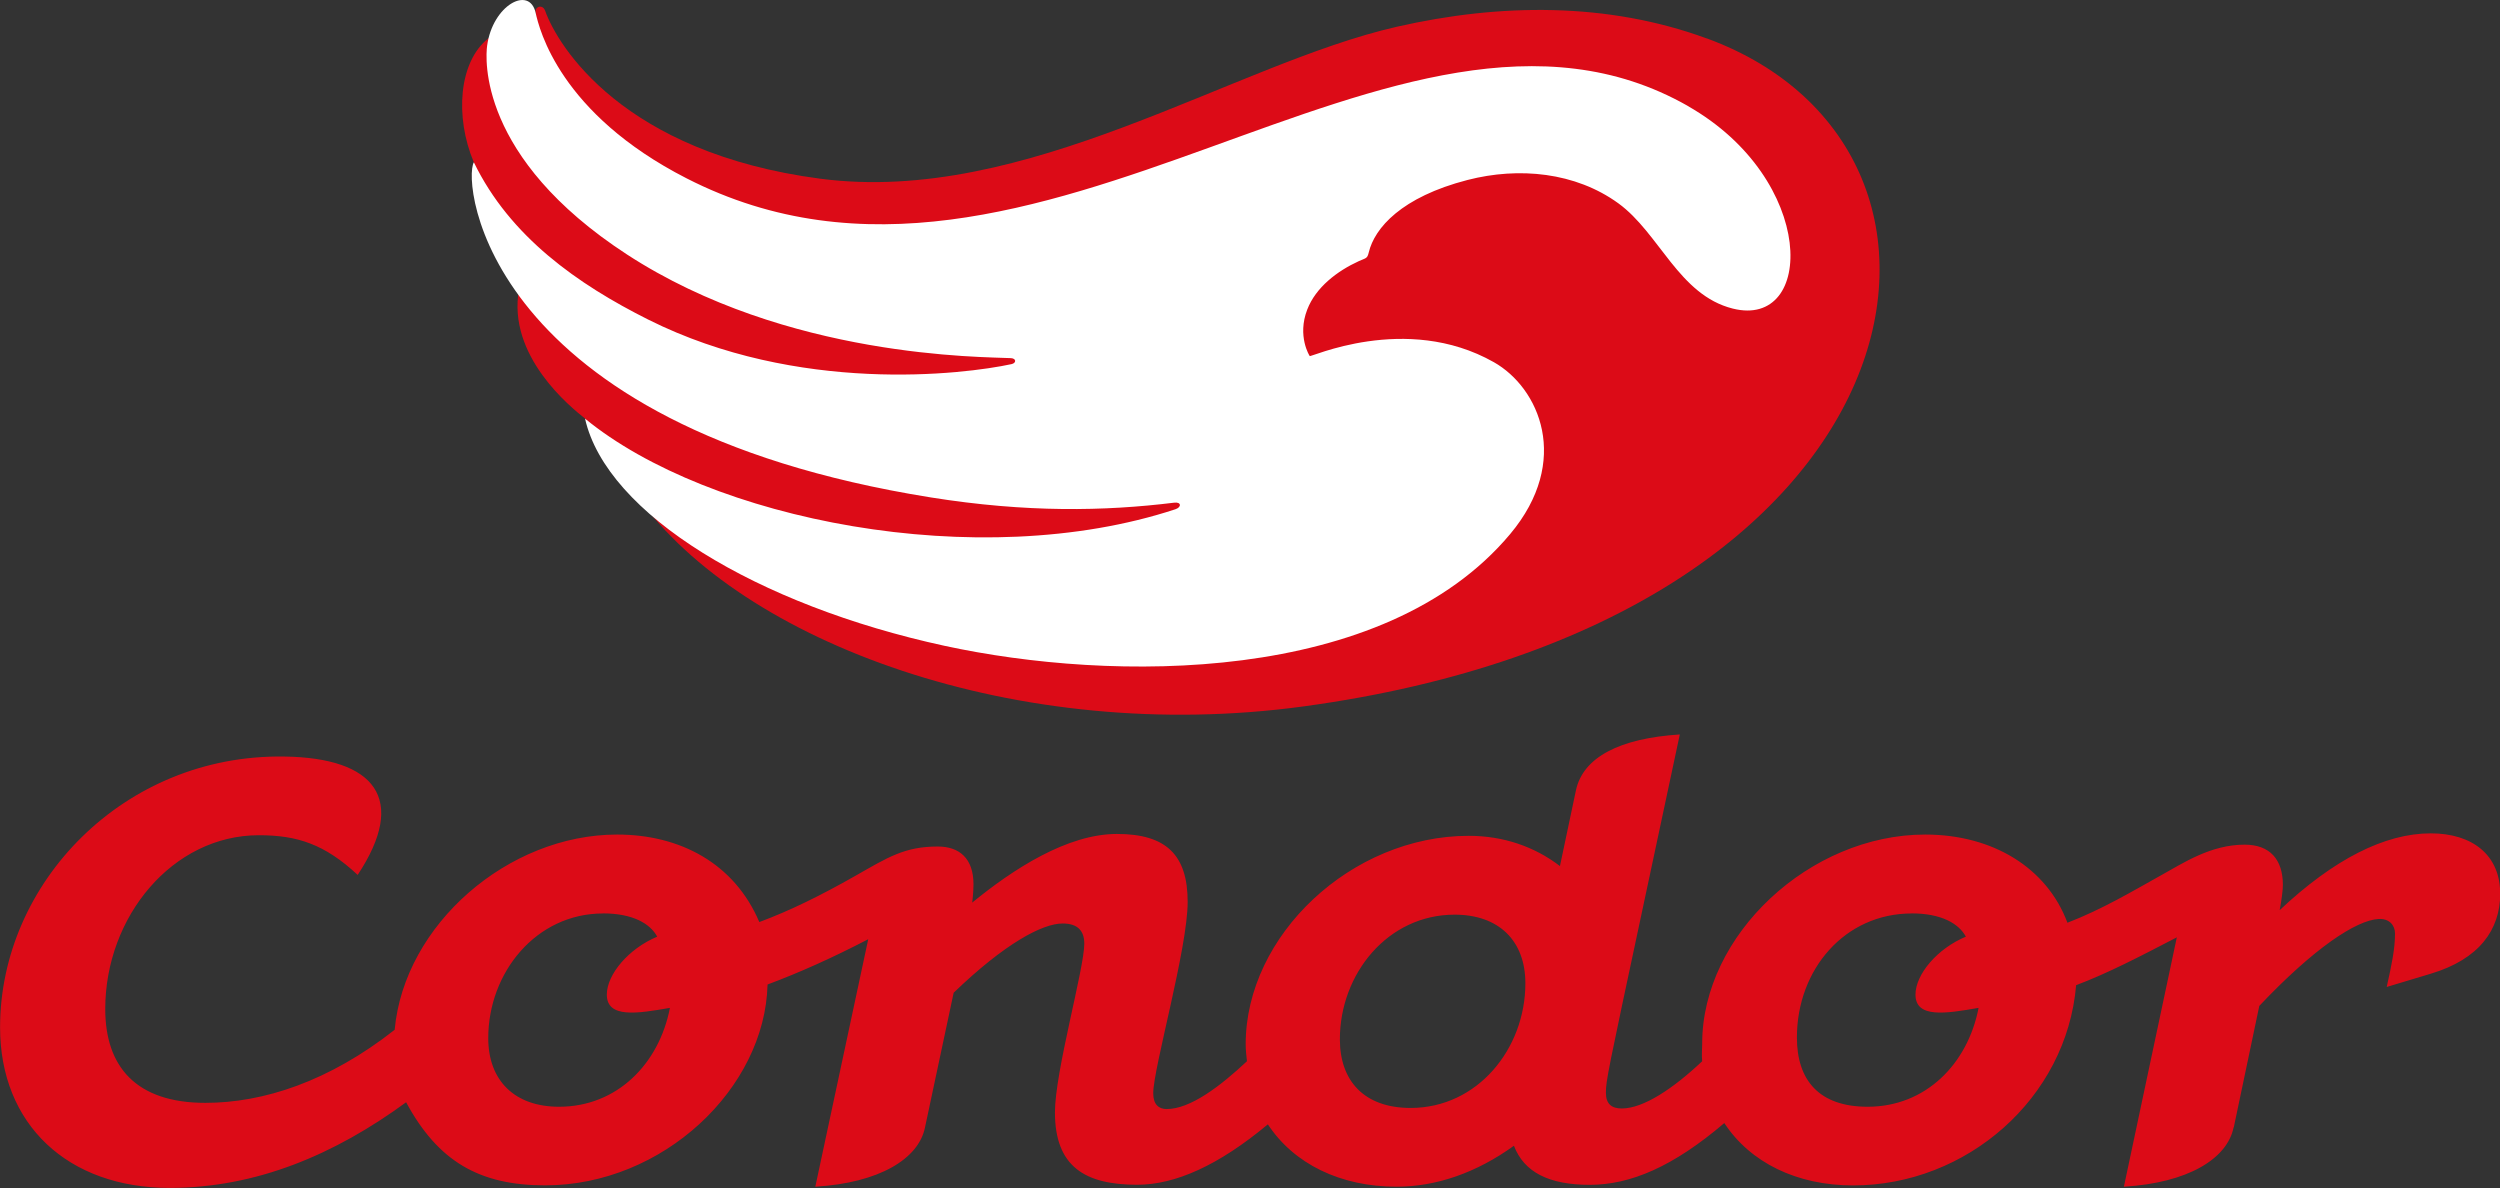
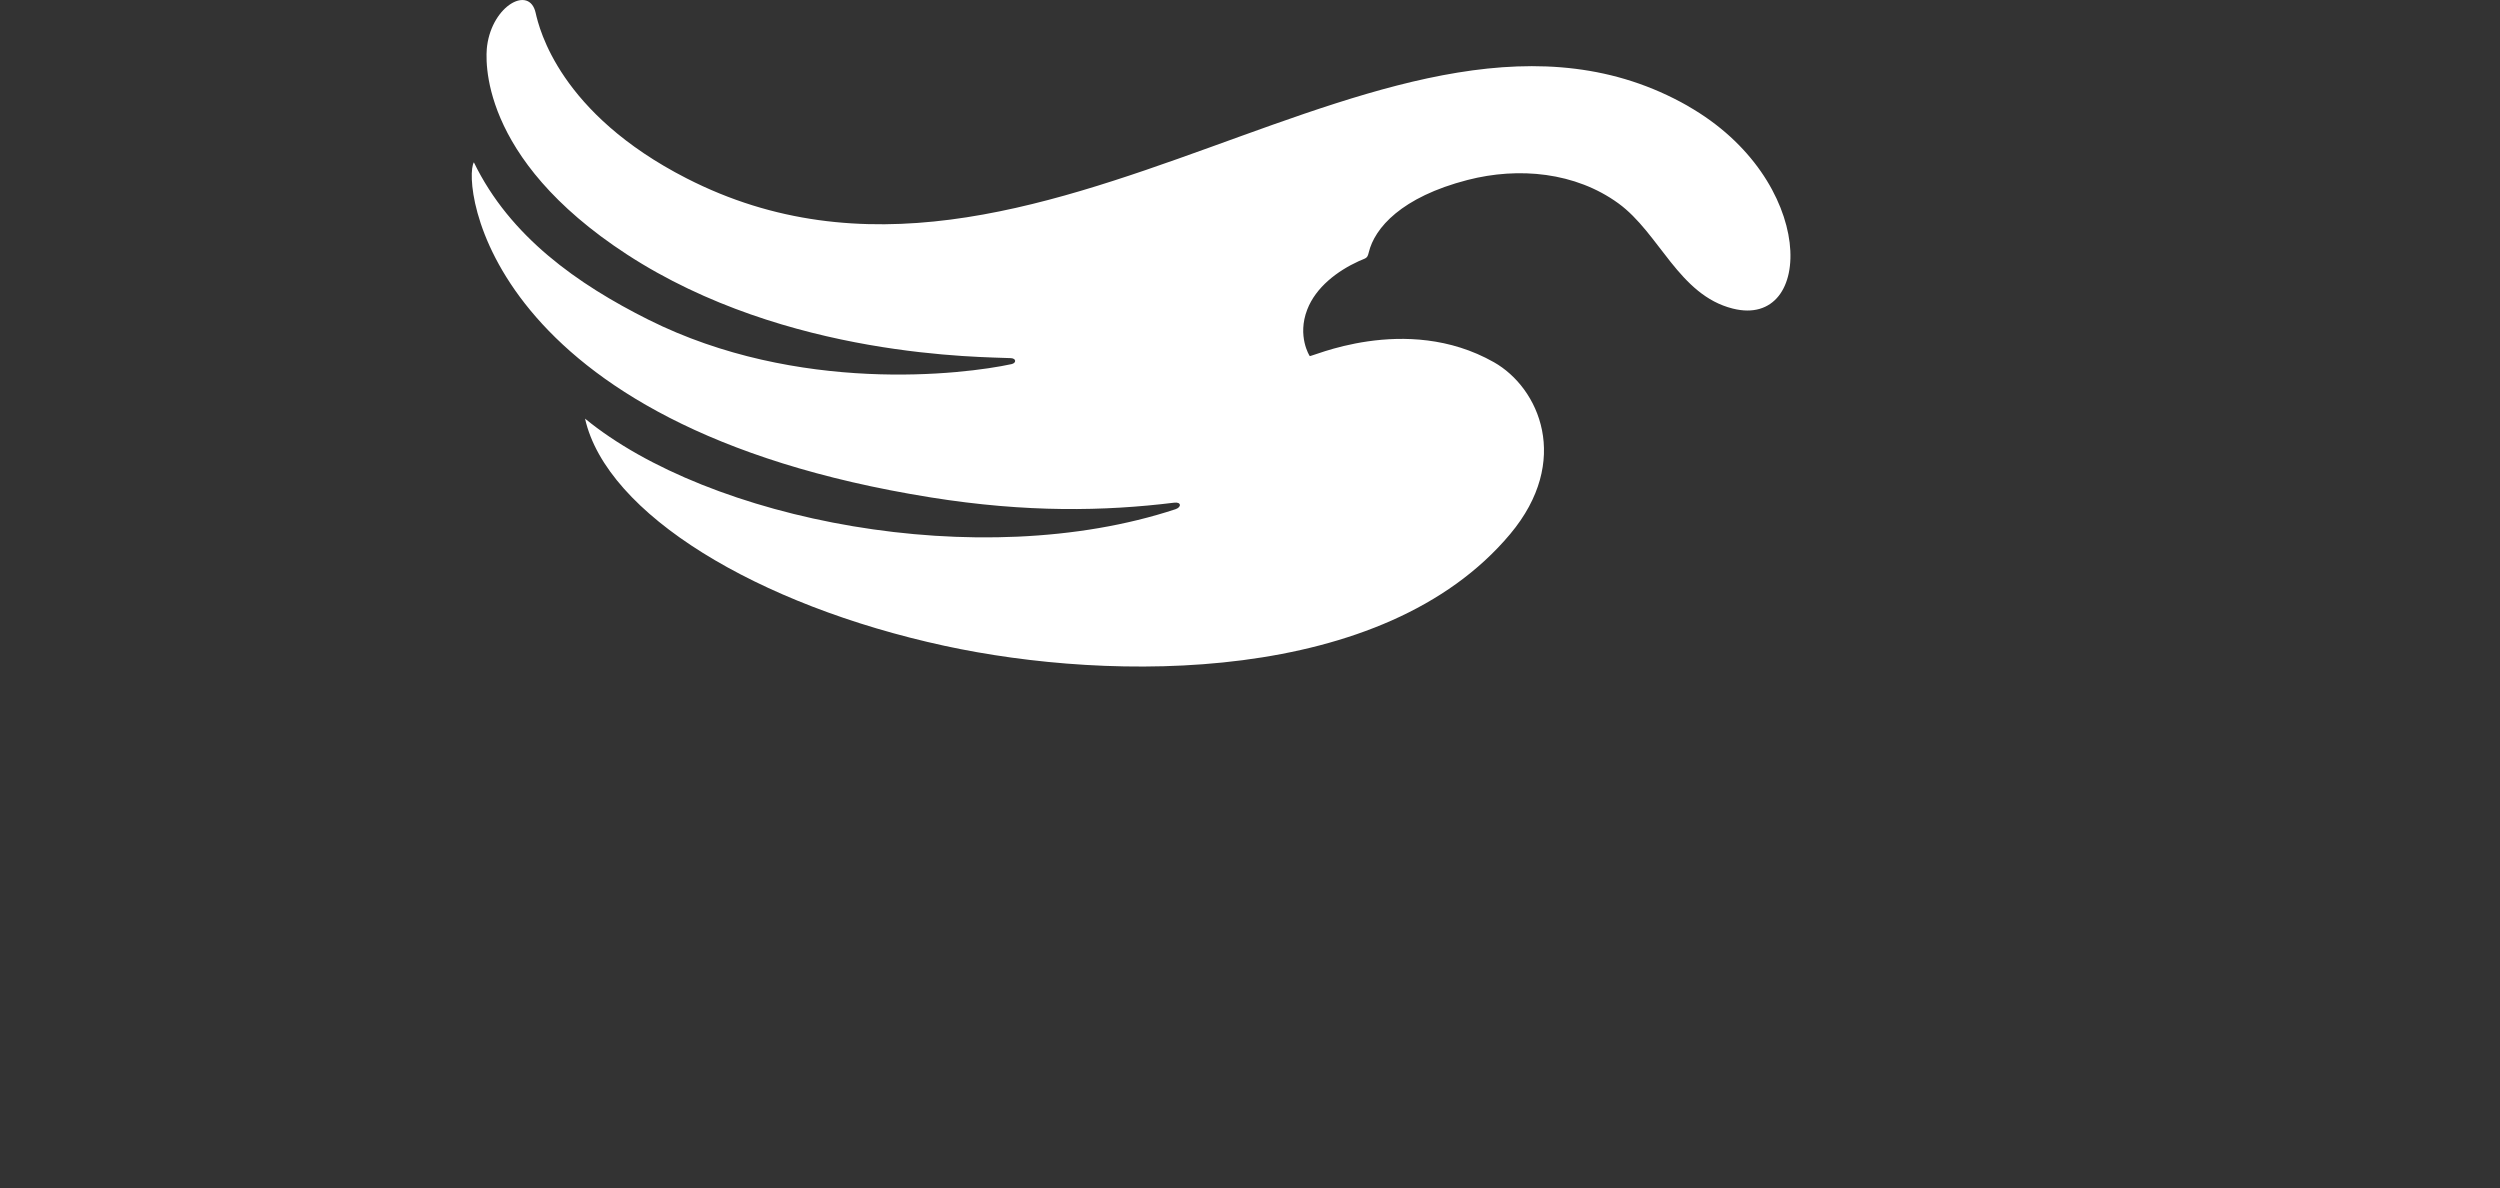
<svg xmlns="http://www.w3.org/2000/svg" id="Capa_2" data-name="Capa 2" viewBox="0 0 333.95 158.69">
  <rect x="0" y="0" width="333.95" height="158.69" fill="#333333" stroke="none" />
  <defs>
    <style>
      .cls-1 {
        fill: #fff;
      }

      .cls-1, .cls-2 {
        stroke-width: 0px;
      }

      .cls-2 {
        fill: #dc0b17;
      }
    </style>
  </defs>
  <g id="Capa_1-2" data-name="Capa 1">
    <g>
-       <path class="cls-2" d="M228,5.14c-13.29-4.88-27.66-4.7-41.39-1.57-21.87,4.97-49.54,23.92-77.05,20.3-26.37-3.47-35.06-17.72-36.74-22.43-.34-.95-1.45-.55-1.27.28.06.25-.07.55-.31.85-.06-.24-.13-.49-.19-.74-.2-.9-.66-1.35-1.34-1.31-1.23.05-3.16,1.69-3.92,4.55l-.54.04c-3.99,3.13-4.51,10.51-1.96,16.56.03.39.12.86.24,1.38,0,0,0,0,0-.01-.08,1.95.42,5.6,2.62,10.2.77,1.61,1.8,3.43,3.19,5.38h0c-1.67,8.95,7.02,15.87,8.81,17.29,0,0,.93,1.38.92,1.37,1.04,3.11,3.17,6.21,6.18,9.18,13.79,19.28,50.6,33.12,88.88,27.9,83.45-11.36,95.06-74.11,53.87-89.23" />
      <path class="cls-1" d="M225.44,14.14c-38.95-22.13-86.76,33.72-133.73,9.68C74.77,15.16,72.04,3.9,71.55,1.71c-.83-3.69-5.75-1.02-6.48,4.4-.22,1.64-1.24,14.91,18.68,27.88,21.38,13.91,47.66,13.66,51.29,13.85.73.04.75.65.08.8-6.43,1.39-28.52,4.06-48.51-5.94-9.42-4.72-18.5-11.08-23.31-21.02-1.56,2.64,1.37,35.22,61.06,44.77,12.76,2.04,23.2,1.84,32.46.7,1.02-.13,1.01.6.21.87-26.29,8.67-62.39,1.42-78.88-12.1,2.87,12.75,23.03,24.93,48.03,30.35,22.3,4.84,58.64,5.26,75.55-14.93,8.2-9.79,3.87-19.54-2.18-22.96-11.83-6.69-24.82-.45-24.6-.83-.01.01-1.7-2.65-.33-6.19,1.15-2.99,4.01-5.16,6.9-6.48.95-.43,1.12-.31,1.32-1.16.78-3.27,4.37-7.4,13.2-9.68,6.87-1.77,14.42-1.03,20.14,3.12,5.5,4,8.07,12.25,15.28,14.06,10.99,2.77,11.29-17.23-6.02-27.07" />
-       <path class="cls-2" d="M194.31,122.18c-8.94,0-15.33,7.91-15.33,16.65,0,5.55,3.24,9.17,9.45,9.17,8.94,0,15.33-7.91,15.33-16.65,0-5.72-3.58-9.17-9.45-9.17M80.55,122.02c-8.94,0-15.33,7.9-15.33,16.65,0,5.72,3.58,9.17,9.45,9.17,7.75,0,13.37-5.72,14.82-13.21-4.34.76-8.43,1.43-8.43-1.77,0-2.69,2.9-6.14,6.73-7.74-.94-1.77-3.32-3.11-7.24-3.11M255.36,122.02c-8.94,0-15.33,7.48-15.33,16.57,0,5.72,2.98,9.25,9.45,9.25,7.75,0,13.37-5.72,14.82-13.21-4.34.76-8.43,1.43-8.43-1.77,0-2.69,2.89-6.14,6.73-7.74-.94-1.77-3.32-3.11-7.24-3.11M298.36,150.61c-.85,4.2-6.13,7.4-14.65,7.91l7.07-33.31c-4.85,2.52-9.2,4.79-13.45,6.39-1.28,15.14-14.65,26.75-29.8,26.75-7.49,0-13.71-3.03-17.2-8.33-6.81,5.81-12.52,8.25-17.97,8.25s-8.77-1.68-10.13-5.22c-5.02,3.62-10.39,5.47-15.67,5.47-7.49,0-13.71-3.03-17.2-8.33-6.56,5.47-12.35,8.07-17.46,8.07-6.98,0-10.98-2.44-10.98-9.67,0-5.47,3.92-19.18,3.92-22.54,0-1.68-.85-2.69-2.89-2.69-2.72,0-7.75,2.69-14.56,9.25l-3.83,18c-.85,4.2-6.13,7.4-14.65,7.91l7.07-33.06c-4.85,2.52-9.2,4.46-13.45,6.05-.34,13.88-13.97,26.83-29.72,26.83-8.77,0-14.3-3.2-18.56-11.1-9.53,6.98-20.01,11.44-31.59,11.44-13.62,0-22.65-8.49-22.65-21.45,0-19.26,16.52-36.51,37.98-36.17,12.09.17,16.52,5.64,9.79,15.81-4.43-4.12-8.09-5.3-13.2-5.3-11.5,0-20.52,10.85-20.52,23.22,0,7.66,4.08,12.53,13.37,12.53,7.75,0,16.52-2.86,25.29-9.76,1.28-14.05,15.15-26.08,29.72-26.08,8.43,0,15.67,3.87,18.99,11.69,4.09-1.52,8.17-3.53,12.77-6.14,4.43-2.52,6.64-3.95,11.07-3.95,2.9,0,4.77,1.6,4.77,5.05,0,1.09-.17,2.44-.17,2.44,5.45-4.46,12.69-9.17,19.33-9.17s9.45,2.86,9.45,9.08-4.6,22.21-4.6,25.57c0,1.51.77,2.1,1.79,2.1,3.15,0,7.15-3.03,10.73-6.39-.08-.59-.17-1.6-.17-2.27,0-14.55,14.13-27.84,29.8-27.84,4.6,0,8.77,1.43,12.18,4.04l2.13-10.09c.94-4.46,5.88-6.98,13.88-7.49l-5.02,23.55c-4.6,21.53-4.85,22.71-4.85,24.31,0,1.51.77,2.1,2.13,2.1,2.89,0,6.9-2.69,10.73-6.31-.09-.67,0-1.68,0-2.35,0-14.55,14.39-27.93,29.8-27.93,9.03,0,16.26,4.46,18.99,11.78,4.6-1.77,8.68-4.2,12.6-6.39,2.89-1.6,6.56-4.04,11.07-4.04,3.41,0,5.11,2.02,5.11,5.38,0,.67-.17,2.02-.43,3.37,7.24-6.81,14.05-10.26,20.18-10.26,5.53,0,9.28,2.86,9.28,8.07,0,4.8-2.81,8.75-9.28,10.68l-5.88,1.77c.68-3.03,1.11-5.13,1.11-7.15,0-1.09-.77-2.02-2.21-1.93-2.98.17-8.6,3.87-15.92,11.61l-3.41,16.23Z" />
    </g>
  </g>
</svg>